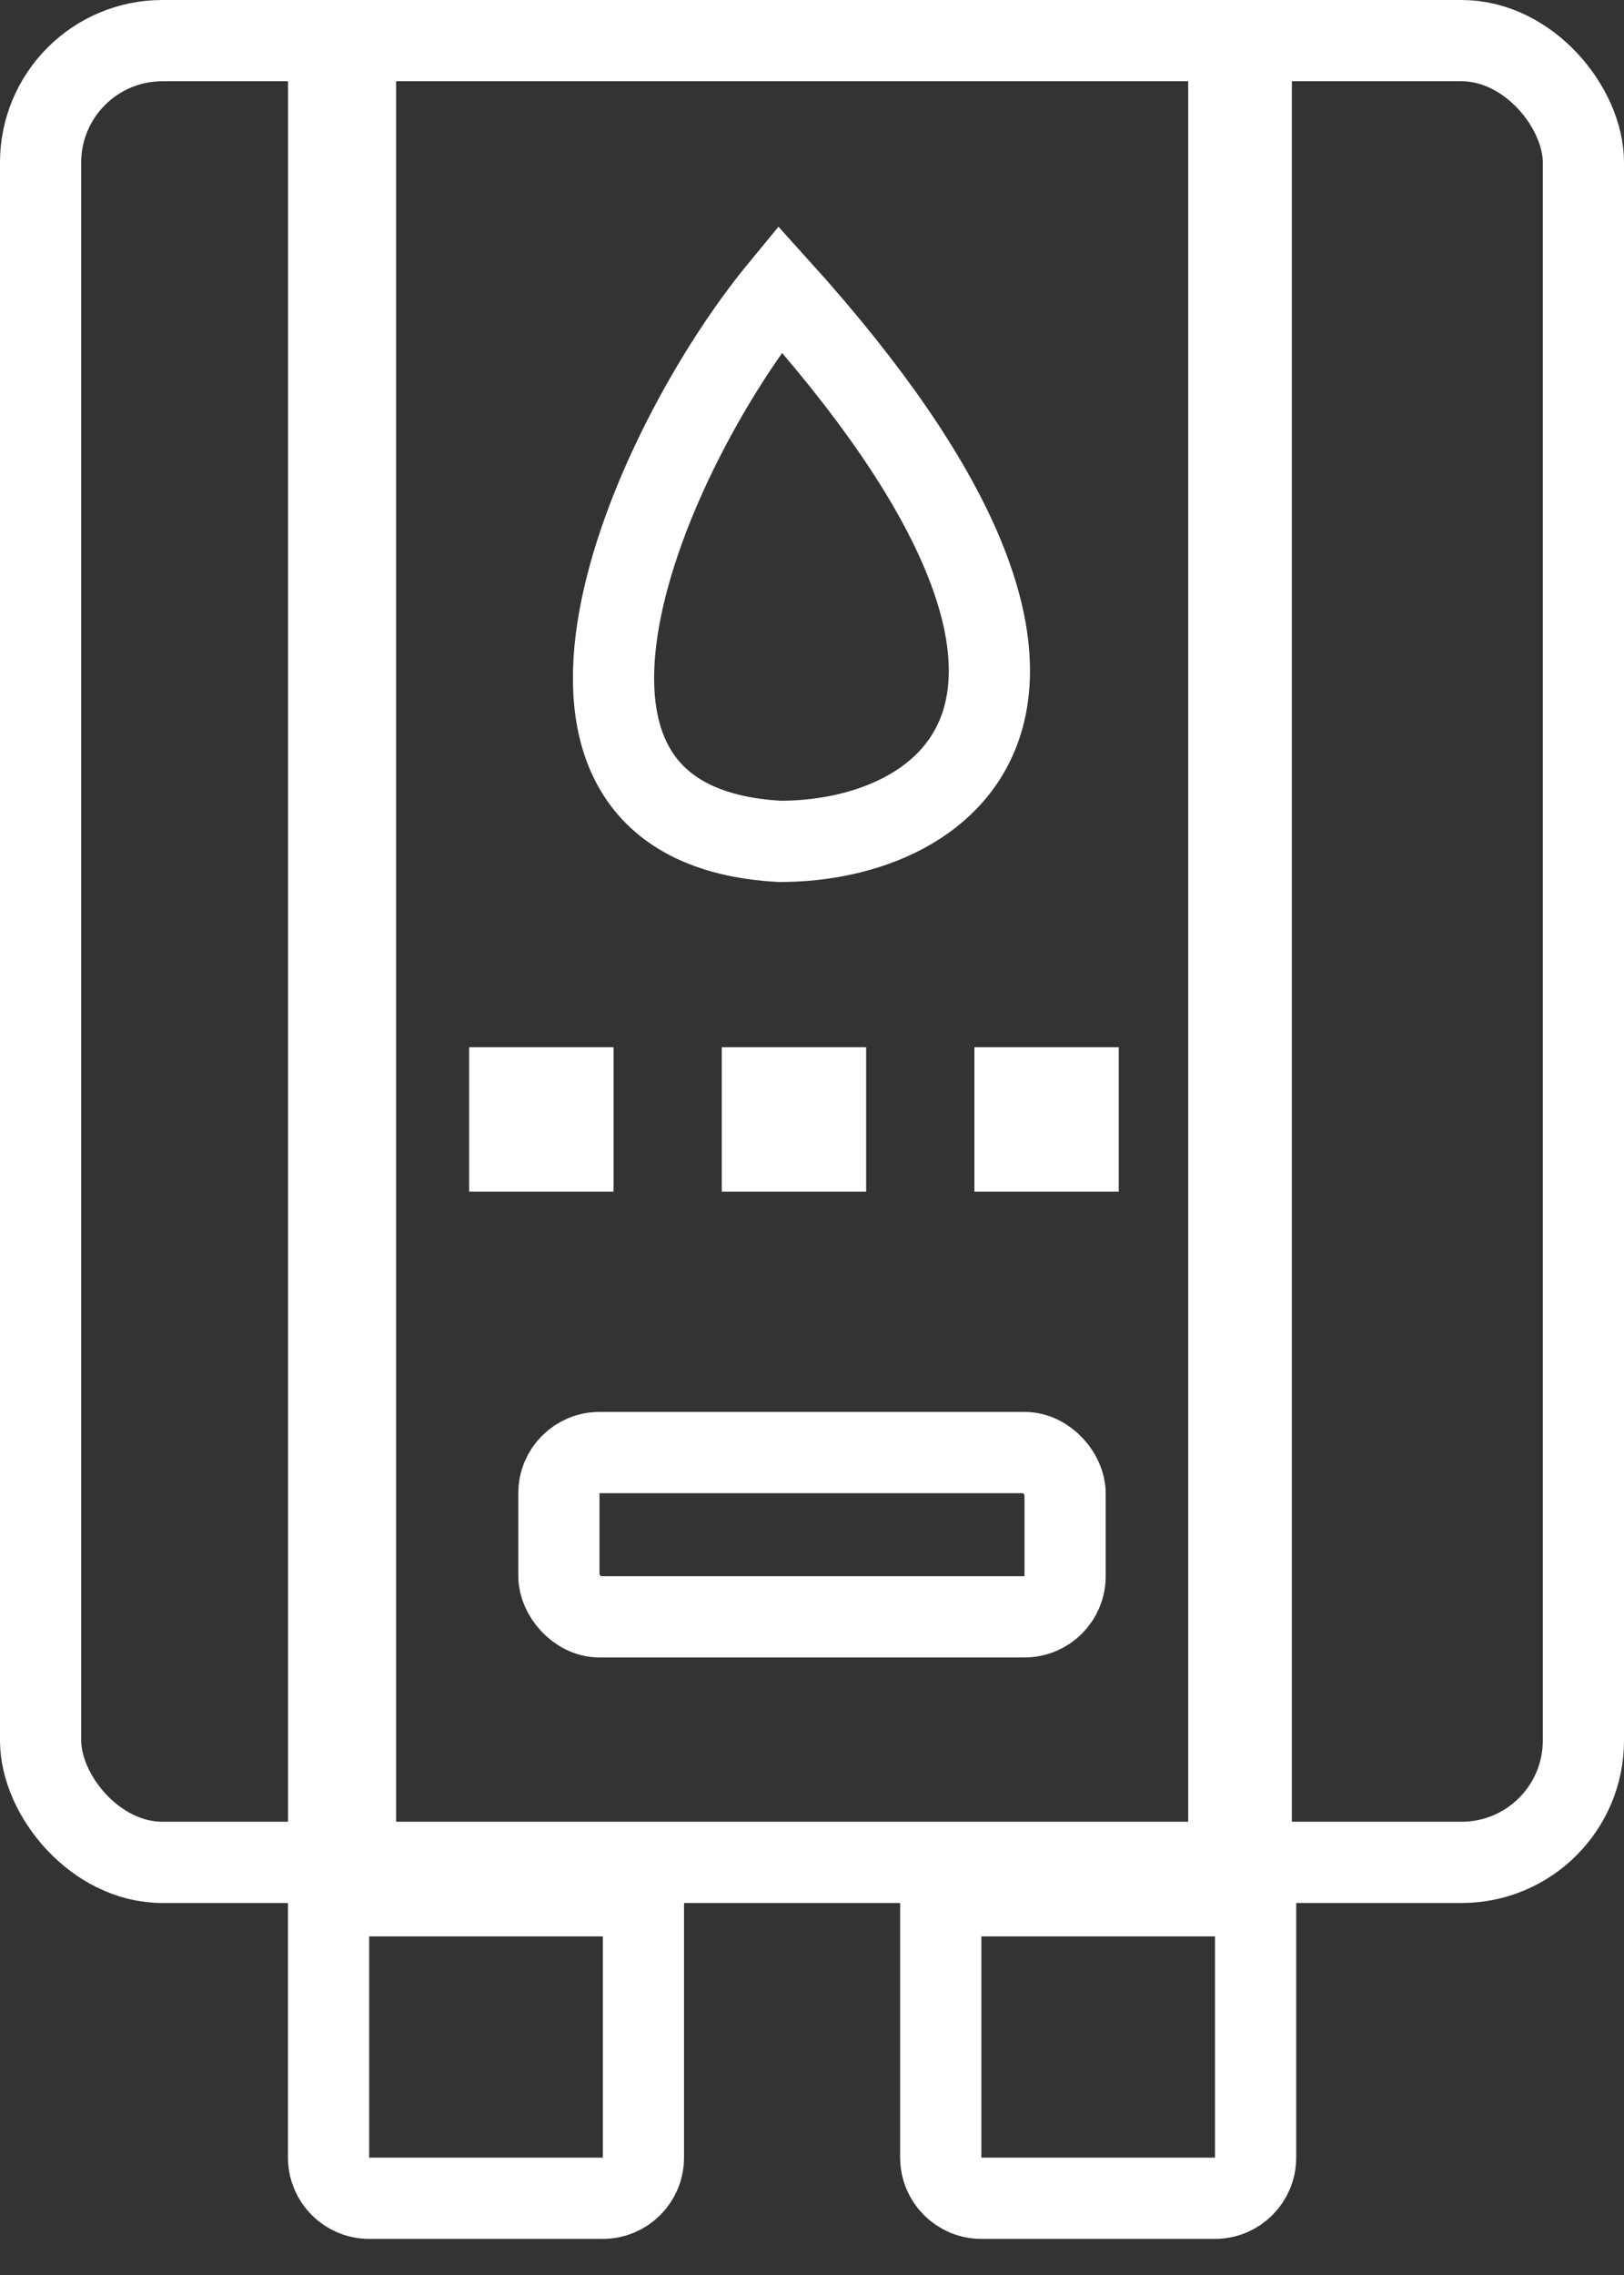
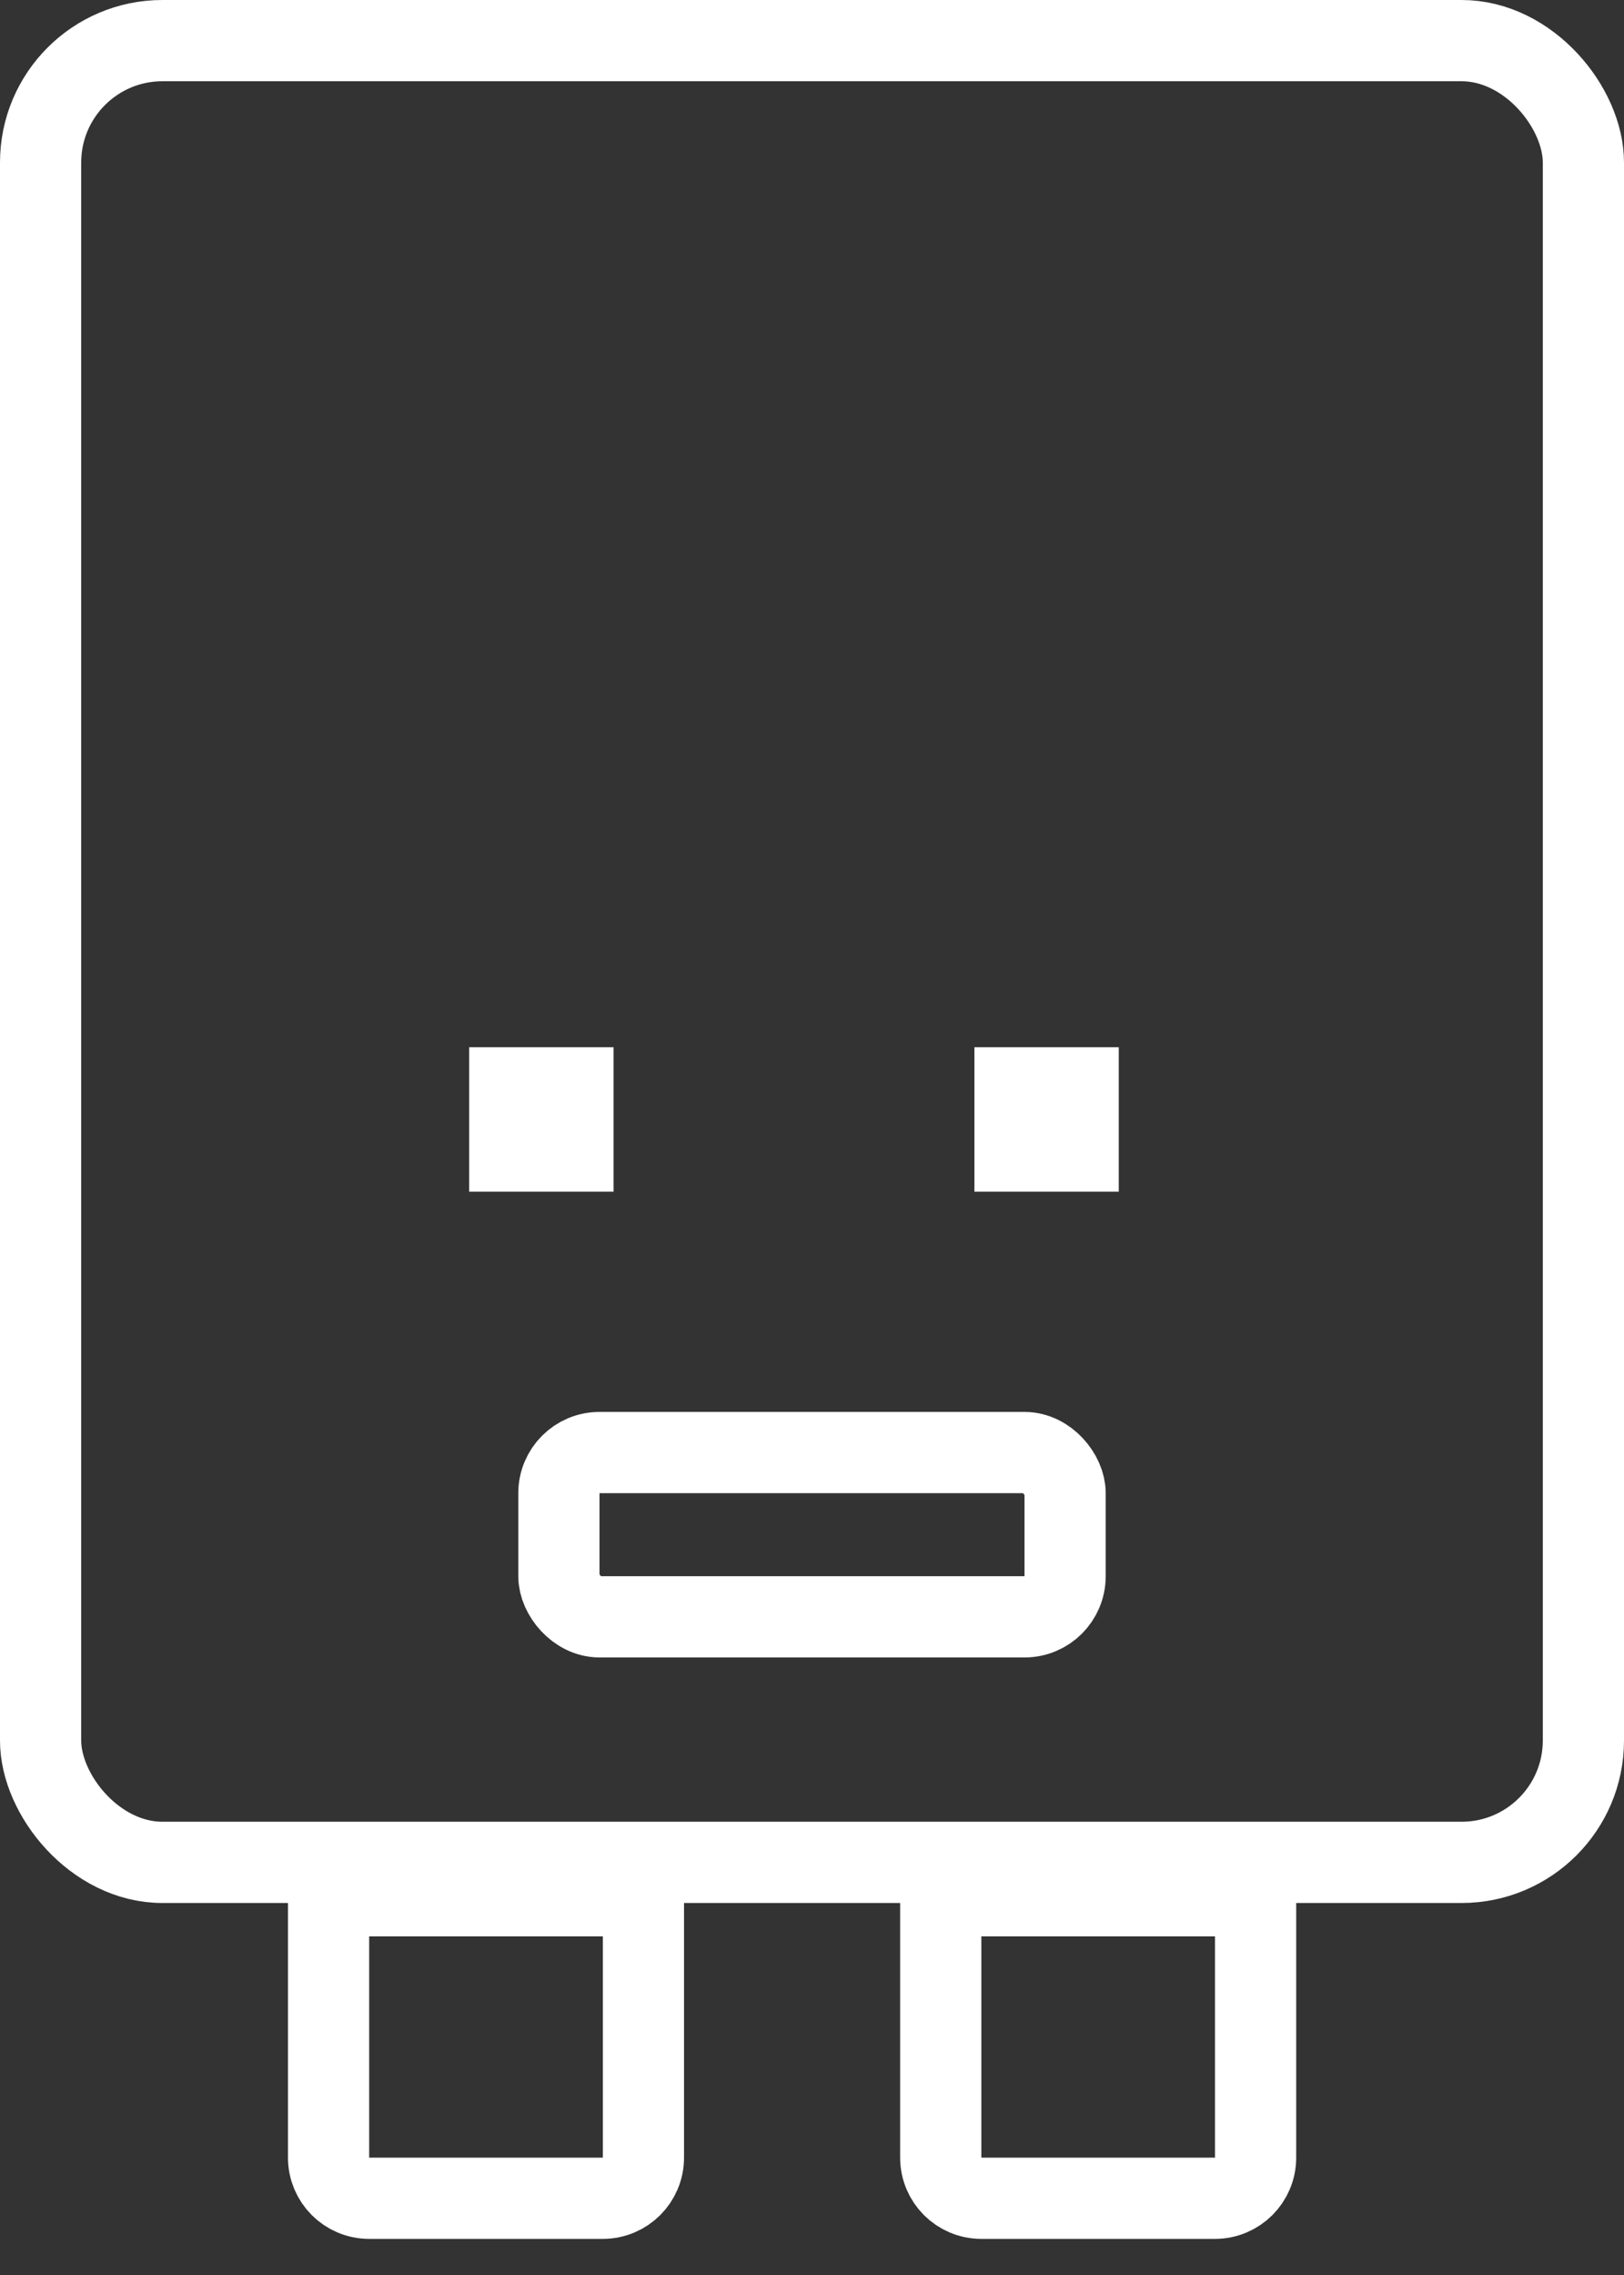
<svg xmlns="http://www.w3.org/2000/svg" width="40" height="56" viewBox="0 0 40 56" fill="none">
  <rect x="0" y="0" width="40" height="56" fill="#333333" stroke="none" />
  <rect x="1" y="1" width="38" height="44.843" rx="3" stroke="#FFFFFF" stroke-width="2" />
  <path d="M15.848 46.664V53.111C15.848 53.663 15.4 54.111 14.848 54.111H9.093C8.54 54.111 8.093 53.663 8.093 53.111V46.664H15.848Z" stroke="#FFFFFF" stroke-width="2" />
  <path d="M30.926 46.664V53.111C30.926 53.663 30.478 54.111 29.926 54.111H24.171C23.619 54.111 23.171 53.663 23.171 53.111V46.664H30.926Z" stroke="#FFFFFF" stroke-width="2" />
  <rect x="13.766" y="35.755" width="12.468" height="4.044" rx="1" stroke="#FFFFFF" stroke-width="2" />
  <rect x="11.556" y="25.778" width="3.556" height="3.556" fill="#FFFFFF" />
-   <rect x="17.778" y="25.778" width="3.556" height="3.556" fill="#FFFFFF" />
  <rect x="24" y="25.778" width="3.556" height="3.556" fill="#FFFFFF" />
-   <rect x="7.095" width="2.661" height="46.451" fill="#FFFFFF" />
-   <rect x="29.266" width="2.553" height="46.843" fill="#FFFFFF" />
-   <path d="M19.209 7.111C15.985 11.022 11.879 20.311 19.209 20.711C23.434 20.711 28.323 17.2 19.209 7.111Z" stroke="#FFFFFF" stroke-width="2" />
</svg>